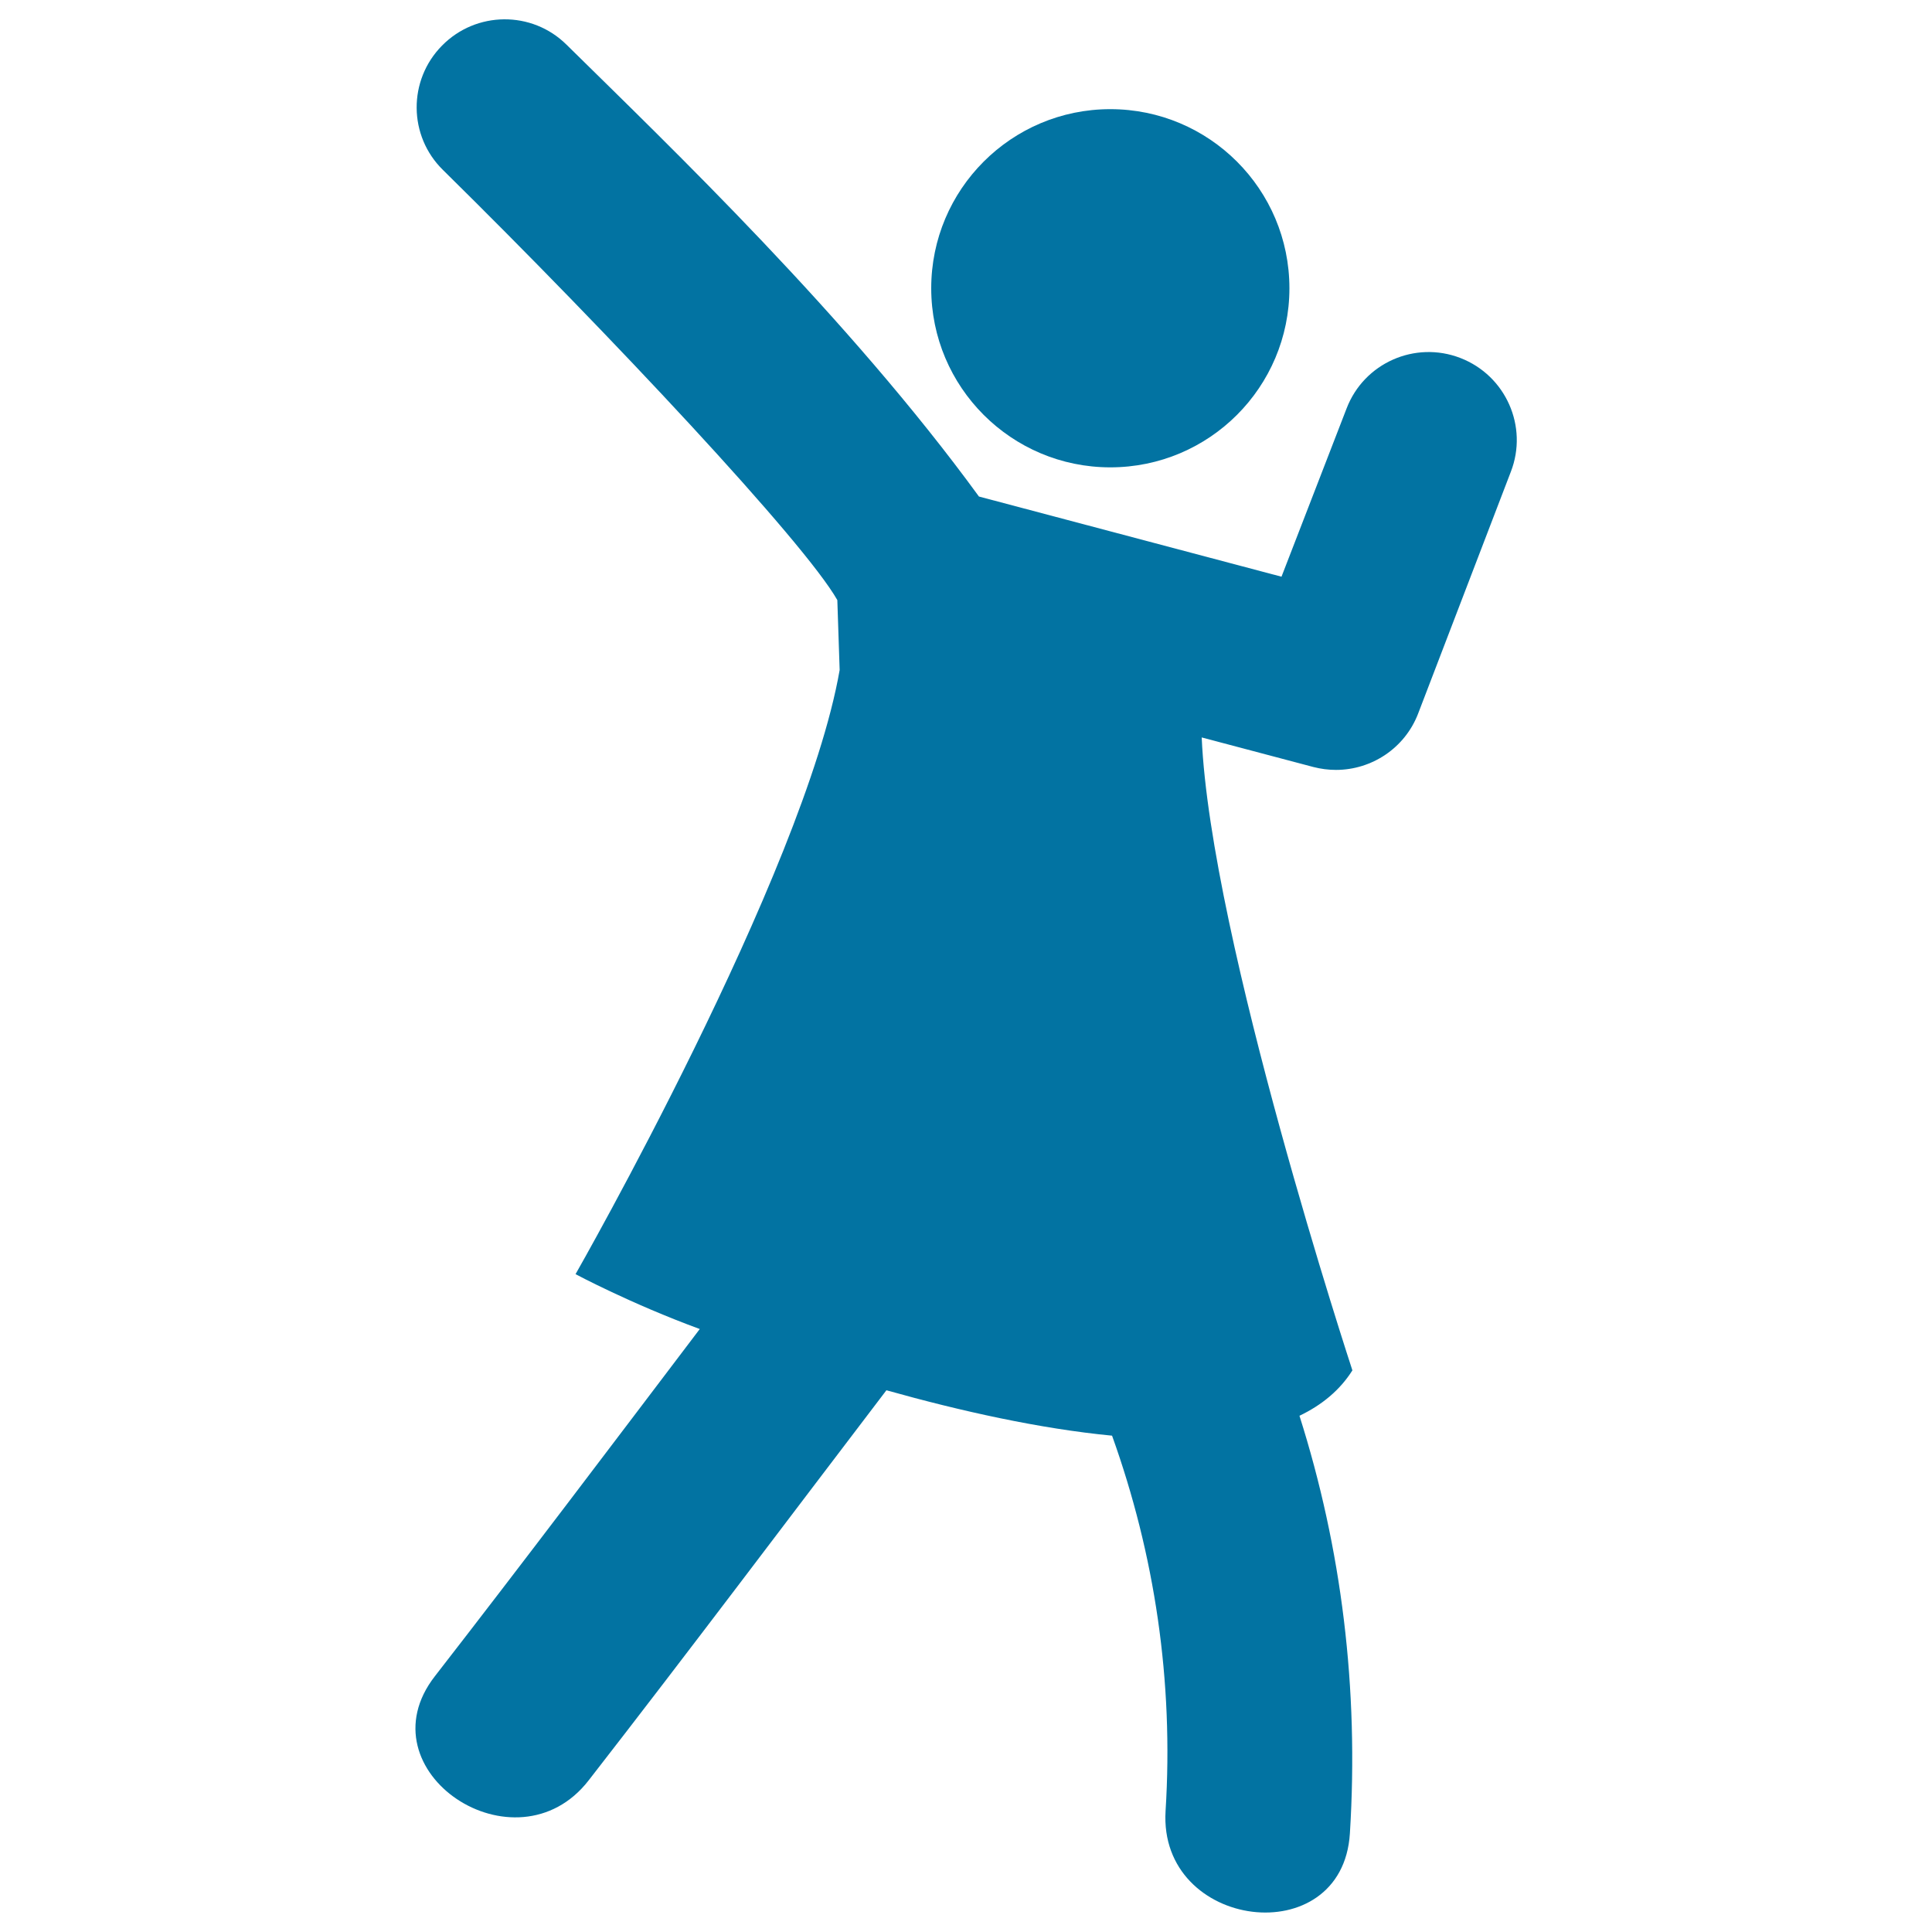
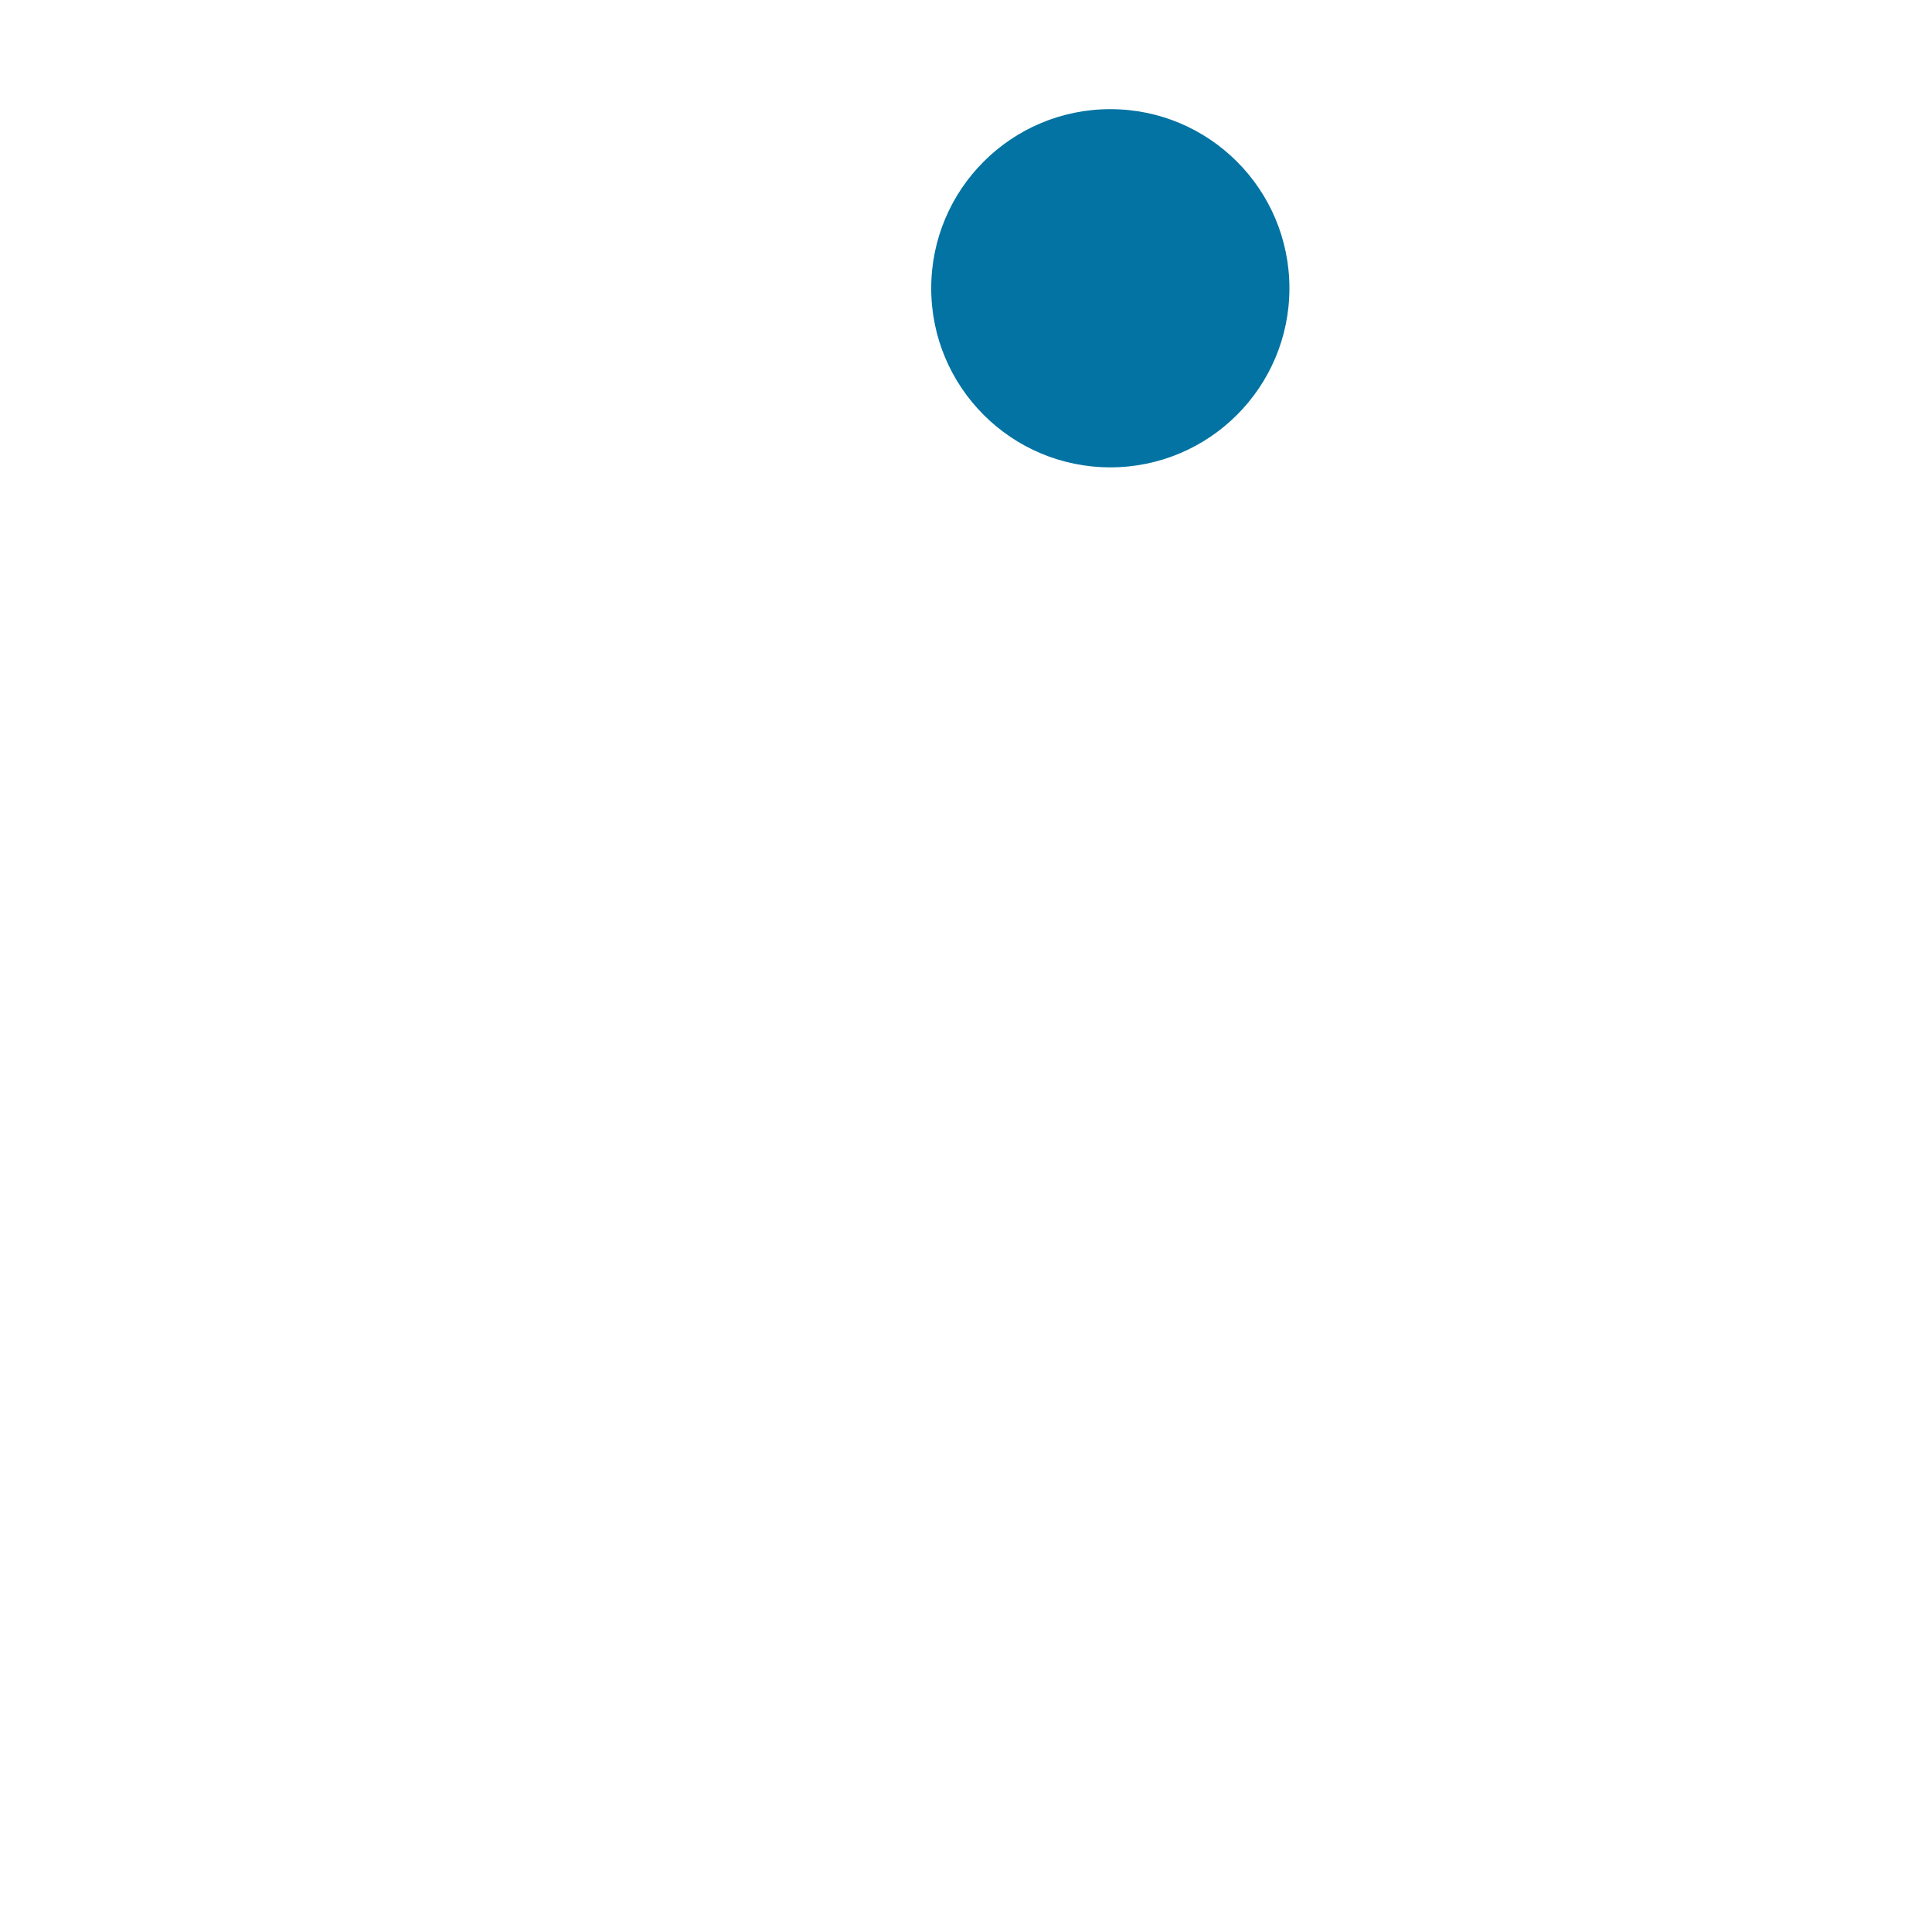
<svg xmlns="http://www.w3.org/2000/svg" viewBox="0 0 1000 1000" style="fill:#0273a2">
  <title>Woman Winning Gesture SVG icon</title>
  <g>
    <g>
      <circle cx="574.7" cy="149.2" r="92.7" />
-       <path d="M755.9,185.3c-23.5-9.1-49.9,2.6-58.9,26.1l-33.7,87.1L506.7,257C439.1,164.2,346.9,76,293.2,23.1c-17.9-17.7-46.8-17.4-64.4,0.5c-17.7,17.9-17.5,46.8,0.5,64.4c86.8,85.5,187,192.5,204.1,222.6l1.2,36.2c-18.4,105.5-136.7,312.7-136.7,312.7s28.6,15.3,64.3,28.4c-45.5,60-90.9,120.2-137.1,179.7c-38.2,49.1,41.9,102.5,79.6,53.9c52-66.9,102.8-134.6,154.1-201.9c38.5,10.8,79.4,19.9,116.8,23.5c22.1,61.6,31.9,127,27.7,194.2c-3.8,61.6,91.5,73.7,95.4,11.7c4.7-75.2-4.3-147.5-26.1-216.2c11.5-5.5,20.9-13.2,27.4-23.5c0,0-73.5-223.4-78-327.6l57.8,15.3c3.9,1,7.8,1.5,11.7,1.5c18.4,0,35.6-11.2,42.5-29.1L782,244.2C791.1,220.8,779.4,194.4,755.9,185.3z" />
    </g>
  </g>
</svg>